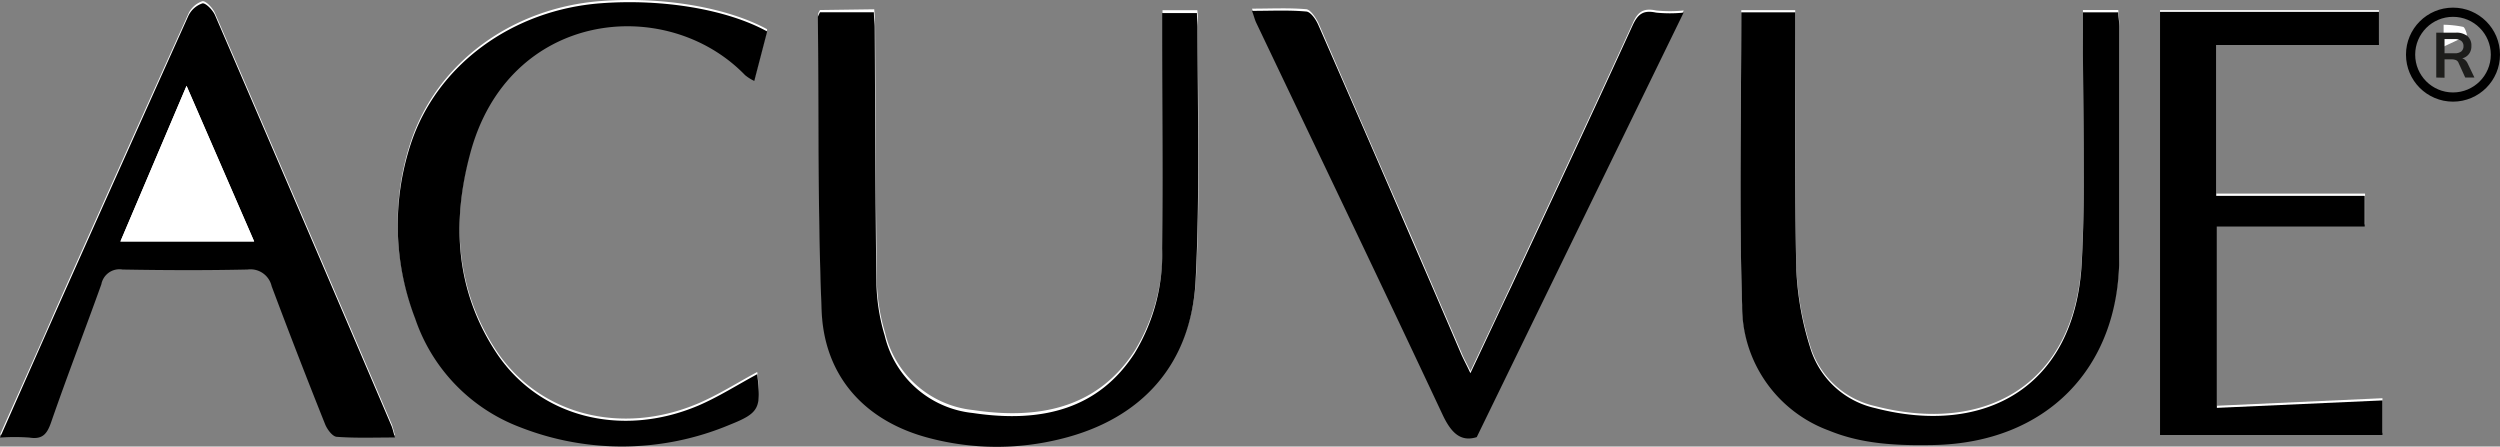
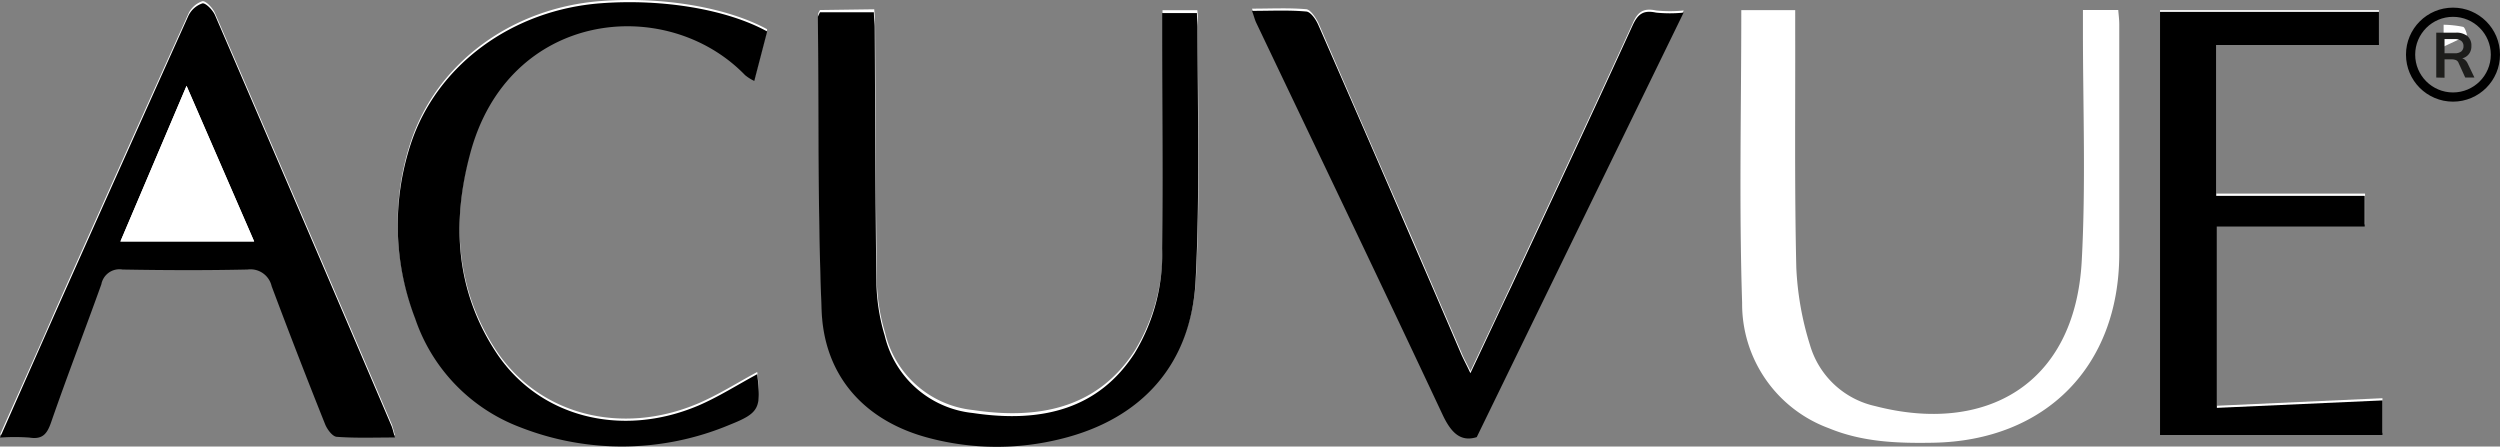
<svg xmlns="http://www.w3.org/2000/svg" viewBox="0 0 271.78 48.54">
  <rect x="0" y="0" width="271.78" height="48.54" fill="#808080" stroke="none" />
  <defs>
    <style>.cls-1{fill:#fff;}.cls-2{fill:none;stroke:#000;stroke-miterlimit:10;}.cls-3{fill:#1d1d1b;}</style>
  </defs>
  <g id="Слой_2" data-name="Слой 2">
    <g id="Слой_1-2" data-name="Слой 1">
      <path class="cls-1" d="M89.14,1.09c-.09.19-.19.31-.19.43.11,10.65,0,21.31.41,31.94.28,7.18,4.74,12,11.73,13.87a29,29,0,0,0,14.22.1c8.9-2.16,14.25-8.12,14.71-17.28s.18-18.24.21-27.36c0-.58,0-1.15-.07-1.68h-3.78v2c0,7.86,0,15.72,0,23.57a20.75,20.75,0,0,1-3,11.41c-3.86,6-10,7.63-17.57,6.49a11,11,0,0,1-9.59-8.41,21.36,21.36,0,0,1-.9-5.49c-.13-9.32-.13-18.64-.19-28,0-.57-.06-1.15-.09-1.67Z" />
      <path class="cls-1" d="M189.3,1.1c0,10.66-.25,21.25.09,31.82a14.39,14.39,0,0,0,9.42,13.63c3.67,1.52,7.49,1.65,11.36,1.58,12.19-.22,20.18-8.28,20.22-20.47,0-8.33,0-16.66,0-25,0-.56-.08-1.13-.11-1.57h-3.84V3.36c0,8.33.32,16.68-.13,25-.73,13.59-10.59,18.86-22.44,15.79a9.53,9.53,0,0,1-7.11-6.67,32.85,32.85,0,0,1-1.48-8.38c-.2-8.59-.1-17.19-.12-25.79V1.1Z" />
      <path class="cls-1" d="M42.94,47.32c-.18-.59-.25-1-.4-1.31Q33,23.69,23.36,1.4C23.12.85,22.34.05,22,.13a2.61,2.61,0,0,0-1.53,1.39Q13.13,17.75,5.89,34C4,38.38,2,42.73,0,47.26a22.3,22.3,0,0,1,3.2,0c1.43.23,1.92-.4,2.36-1.67,1.75-5,3.67-10,5.46-14.95a2,2,0,0,1,2.3-1.6c4.53.07,9.06.09,13.58,0a2.36,2.36,0,0,1,2.63,1.78q2.82,7.54,5.81,15c.22.56.82,1.35,1.3,1.38C38.67,47.41,40.72,47.32,42.94,47.32Z" />
      <path class="cls-1" d="M234.82,47.05H259V43.29L241,44.11V24.4h16.11V21.05H240.93V4.65h17.69V1.1h-23.8Z" />
      <path class="cls-1" d="M82.32,40.44c-2.13,1.14-4.2,2.47-6.43,3.42-8.37,3.55-17.34,1.24-22-5.84-4.34-6.64-4.77-14-2.81-21.47C55.23.83,72.47-.91,81,7.94a5.94,5.94,0,0,0,1,.63L83.4,3.18C79,.78,72-.38,65.38.11c-9.67.7-17.9,6.7-20.73,15.32a28.22,28.22,0,0,0,.48,19A19.26,19.26,0,0,0,56.52,46.22a30.33,30.33,0,0,0,22.76-.28C82.59,44.64,82.75,44.13,82.32,40.44Z" />
      <path class="cls-1" d="M136.11.94c.2.55.29.93.46,1.29,6.77,14.2,13.59,28.39,20.27,42.63.95,2,2,3,3.71,2.43,7.6-15.61,15.06-30.9,22.49-46.15a14.78,14.78,0,0,1-3,0c-1.36-.29-2,.12-2.55,1.41-4.33,9.47-8.76,18.9-13.17,28.34-1.43,3.06-2.87,6.1-4.46,9.45-.45-.91-.77-1.47-1-2.06q-2.81-6.5-5.61-13-5-11.42-9.94-22.82C143,1.86,142.46,1.05,142,1,140.07.84,138.16.94,136.11.94Z" />
      <path d="M89.14,1.33H95c0,.52.09,1.09.09,1.67.06,9.32.06,18.64.19,28a21.36,21.36,0,0,0,.9,5.49,11,11,0,0,0,9.59,8.41c7.62,1.14,13.71-.52,17.57-6.49a20.75,20.75,0,0,0,3-11.41c.07-7.86,0-15.72,0-23.58v-2h3.78c0,.53.08,1.1.07,1.67,0,9.13.25,18.26-.21,27.36s-5.81,15.12-14.71,17.28a28.77,28.77,0,0,1-14.22-.1c-7-1.81-11.45-6.69-11.73-13.86-.43-10.64-.3-21.29-.41-31.94C89,1.64,89.05,1.52,89.14,1.33Z" />
-       <path d="M189.3,1.34h5.86V3.53c0,8.6-.08,17.2.12,25.79a32.85,32.85,0,0,0,1.48,8.38,9.56,9.56,0,0,0,7.11,6.67c11.85,3.07,21.71-2.21,22.44-15.79.45-8.3.11-16.65.13-25V1.34h3.84c0,.44.11,1,.11,1.57,0,8.33,0,16.66,0,25,0,12.18-8,20.25-20.22,20.47-3.87.07-7.69-.07-11.36-1.58a14.39,14.39,0,0,1-9.42-13.63C189.05,22.59,189.3,12,189.3,1.34Z" />
      <path d="M42.94,47.56c-2.22,0-4.27.08-6.3-.07-.48,0-1.08-.82-1.3-1.38q-3-7.5-5.81-15A2.36,2.36,0,0,0,26.9,29.3c-4.52.1-9,.08-13.58,0a2,2,0,0,0-2.3,1.6c-1.79,5-3.71,9.94-5.46,15-.44,1.27-.93,1.9-2.36,1.67a22.3,22.3,0,0,0-3.2,0L5.89,34.27Q13.15,18,20.46,1.76A2.61,2.61,0,0,1,22,.37c.35-.08,1.13.72,1.37,1.27Q33,23.93,42.54,46.25C42.69,46.59,42.76,47,42.94,47.56ZM13.09,26.25H27.63L20.28,9.33Z" />
      <path d="M234.82,47.29v-46h23.8V4.89H240.93v16.4h16.14v3.34H241V44.34L259,43.53v3.76Z" />
      <path d="M82.32,40.68c.43,3.68.27,4.2-3,5.5a30.28,30.28,0,0,1-22.76.27A19.21,19.21,0,0,1,45.13,34.62a28.22,28.22,0,0,1-.48-18.95C47.48,7.05,55.71,1.05,65.38.35,72-.14,79,1,83.4,3.42L82,8.8a4.84,4.84,0,0,1-1-.63c-8.55-8.84-25.79-7.1-29.91,8.62-2,7.5-1.53,14.83,2.81,21.47,4.63,7.08,13.6,9.39,22,5.84C78.12,43.15,80.19,41.82,82.32,40.68Z" />
      <path d="M136.11,1.18c2,0,4-.1,5.86.07.49,0,1.07.84,1.33,1.43q5,11.39,9.94,22.82,2.82,6.48,5.61,13c.26.59.58,1.16,1,2.07,1.59-3.35,3-6.4,4.46-9.45,4.41-9.44,8.84-18.87,13.17-28.35.59-1.28,1.19-1.69,2.55-1.4a14.78,14.78,0,0,0,3,0c-7.43,15.24-14.89,30.54-22.49,46.15-1.71.54-2.76-.41-3.71-2.43-6.68-14.24-13.5-28.43-20.27-42.63C136.4,2.11,136.31,1.73,136.11,1.18Z" />
      <path class="cls-1" d="M13.09,26.25,20.28,9.33l7.35,16.92Z" />
      <path class="cls-1" d="M265.65,5.07V2.69a11.47,11.47,0,0,1,2.12.23c.22.06.45.89.41.92C267.48,4.23,266.73,4.56,265.65,5.07Z" />
      <circle class="cls-2" cx="266.67" cy="5.94" r="4.61" />
      <path class="cls-3" d="M264.85,8.43V3.55H267a1.86,1.86,0,0,1,1.24.38A1.31,1.31,0,0,1,268.67,5a1.36,1.36,0,0,1-.2.77,1.28,1.28,0,0,1-.56.49,2.11,2.11,0,0,1-.87.17l.1-.13h.24a1,1,0,0,1,.52.15,1.16,1.16,0,0,1,.37.46L269,8.43h-1l-.72-1.58a.53.53,0,0,0-.3-.32,1.32,1.32,0,0,0-.47-.08h-.76v2Zm.9-2.64h1.09a1.13,1.13,0,0,0,.72-.19.72.72,0,0,0,.25-.58.7.7,0,0,0-.25-.58,1.13,1.13,0,0,0-.72-.19h-1.09Z" />
    </g>
  </g>
</svg>